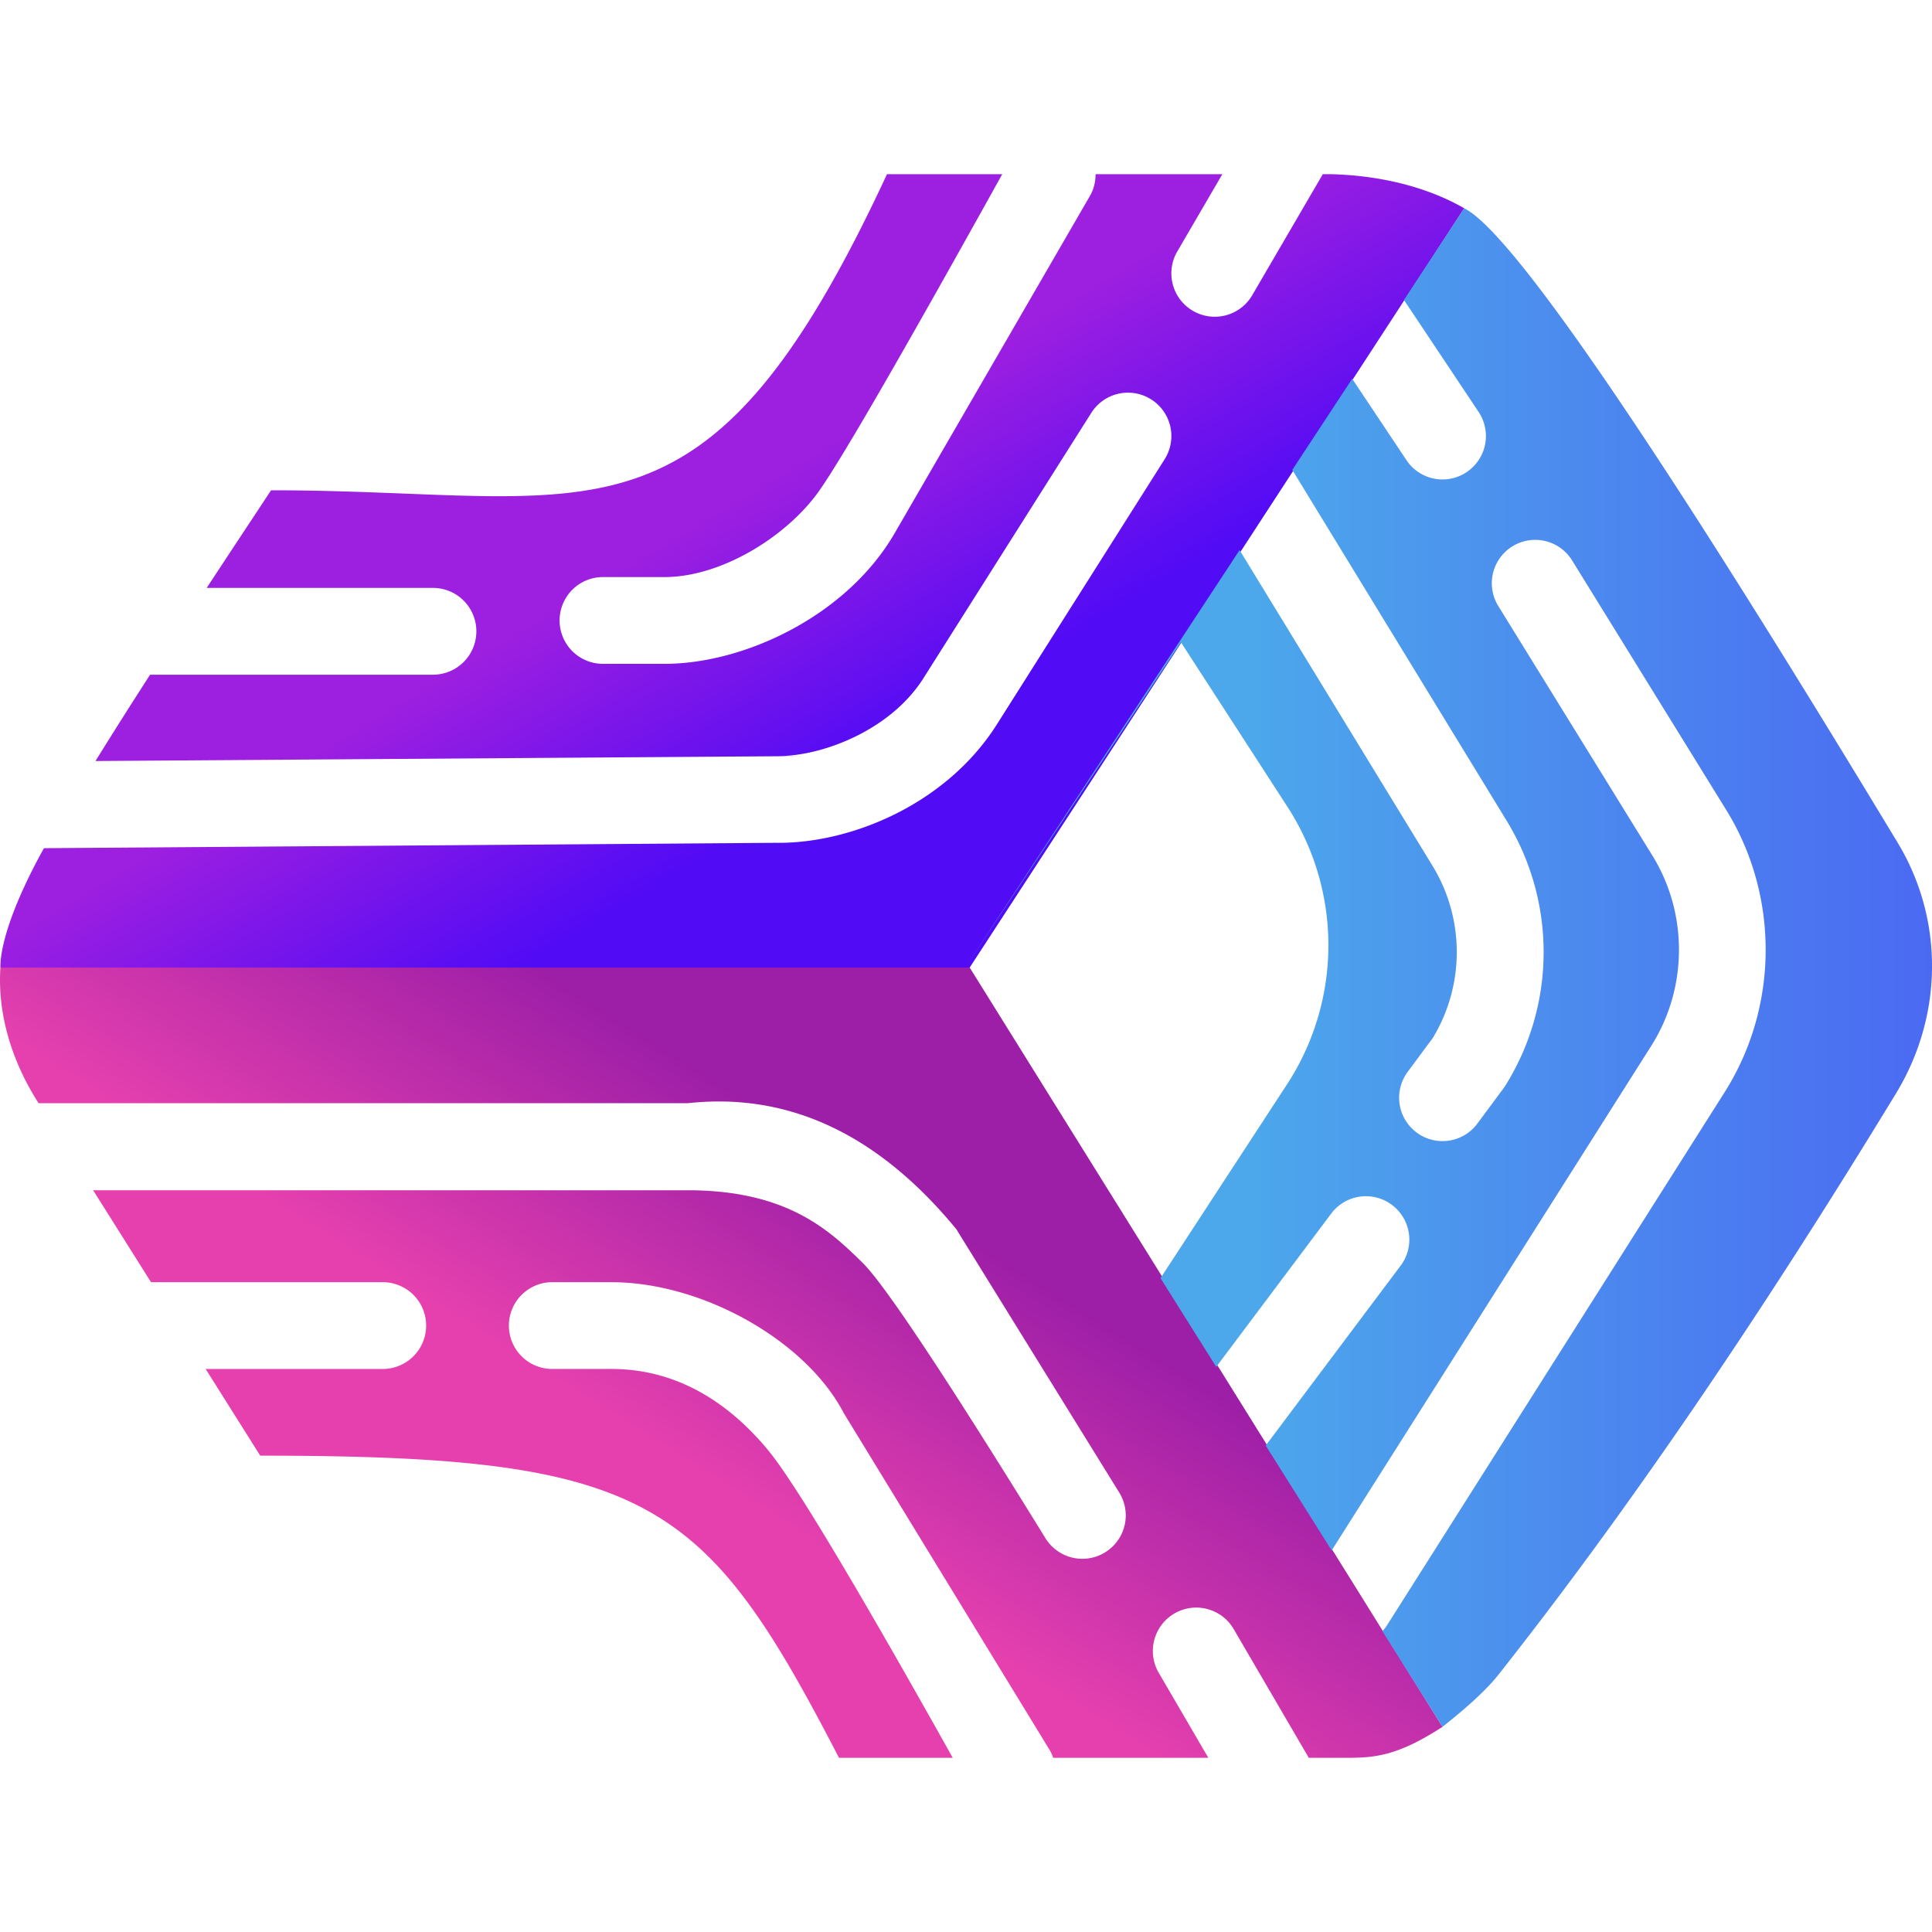
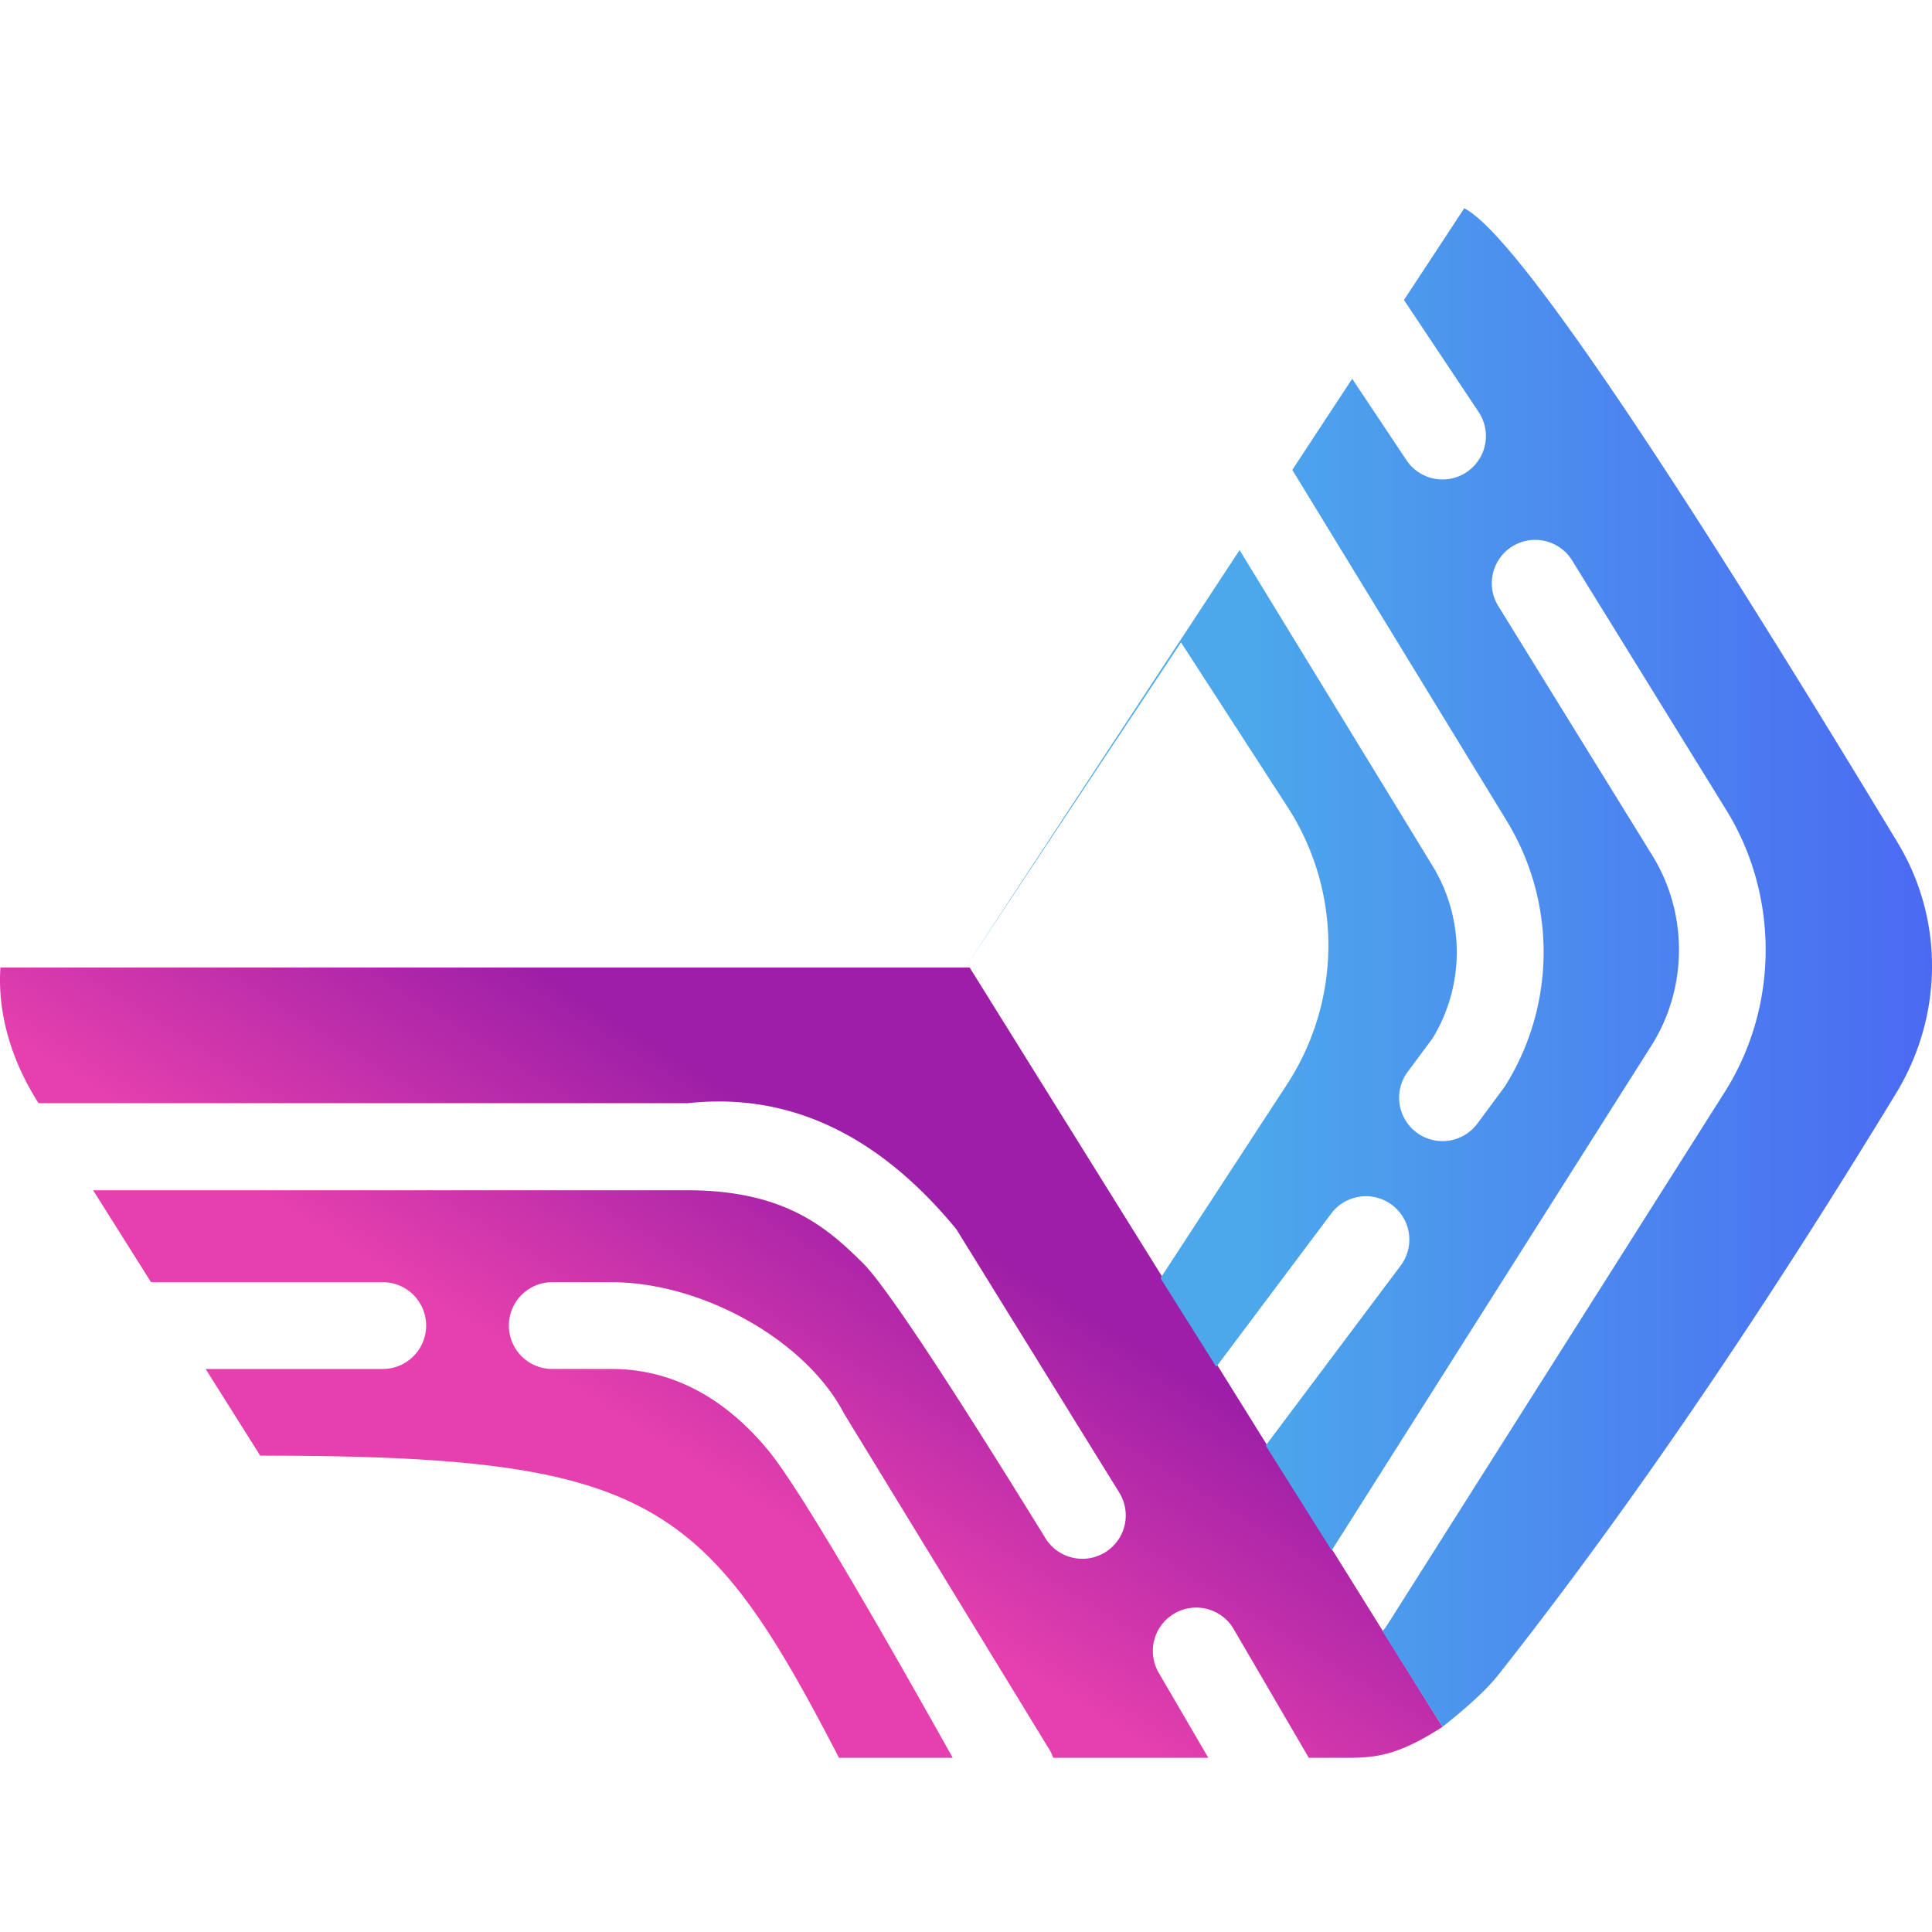
<svg xmlns="http://www.w3.org/2000/svg" viewBox="0 0 128 128">
  <defs>
    <linearGradient id="a" x1="95.898" x2="65.956" y1="92.37" y2="65.372" gradientTransform="matrix(.679 0 0 .368 0 11.54)" gradientUnits="userSpaceOnUse">
      <stop offset="0%" stop-color="#520BF5" />
      <stop offset="100%" stop-color="#9D1FE0" />
      <stop offset="100%" stop-color="#9D1FE0" />
    </linearGradient>
    <linearGradient id="b" x1="95.443" x2="59.999" y1="191.538" y2="222.533" gradientTransform="matrix(.676 0 0 .37 0 11.54)" gradientUnits="userSpaceOnUse">
      <stop offset="0%" stop-color="#9E1FA7" />
      <stop offset="100%" stop-color="#E540AE" />
    </linearGradient>
    <linearGradient id="c" x1="320.85" x2="208.425" y1="83.877" y2="83.877" gradientTransform="matrix(.399 0 0 .627 0 11.54)" gradientUnits="userSpaceOnUse">
      <stop offset="0%" stop-color="#4B6AF2" />
      <stop offset="100%" stop-color="#4CA7EB" />
    </linearGradient>
  </defs>
-   <path fill="url(#a)" d="m87.64 11.54-4.677 8.02a2.872 2.872 0 0 1-2.486 1.425 2.86 2.86 0 0 1-1.446-.392 2.875 2.875 0 0 1-1.034-3.931l2.987-5.122h-8.399c0 .49-.111.986-.374 1.44L59.288 35.3c-3.169 5.495-9.968 8.681-15.255 8.681h-4.137a2.875 2.875 0 0 1 0-5.749h4.137c3.747 0 8.041-2.663 10.174-5.622 1.422-1.973 5.486-8.996 12.194-21.07h-7.635C46.705 37.514 39.518 32.483 17.959 32.483c-1.427 2.162-2.862 4.331-4.265 6.468h15.045a2.875 2.875 0 0 1 0 5.749H9.946a356.912 356.912 0 0 0-3.62 5.72l47.228-.331-2.114.001c2.86.058 7.487-1.616 9.727-5.137l11.135-17.6a2.874 2.874 0 1 1 4.858 3.074L66.02 48.034c-3.358 5.276-9.714 7.889-14.665 7.805l-48.443.355C.667 60.233 0 62.872.028 64.103h64.216l32.764-50.304c-2.068-1.192-5.03-2.156-8.82-2.259Z" />
  <path fill="url(#b)" d="M64.244 64.103H.028c-.206 3.045.743 6.209 2.53 8.988h42.994c6.69-.735 12.626 2.048 17.807 8.346l10.782 17.43a2.874 2.874 0 0 1-.9 3.965 2.86 2.86 0 0 1-1.53.442 2.872 2.872 0 0 1-2.435-1.344c-6.647-10.775-10.695-16.87-12.144-18.285-2.172-2.122-4.954-4.788-11.58-4.788H6.17l3.836 6.091h15.352a2.875 2.875 0 0 1 0 5.75H13.625l3.616 5.743c25.87 0 29.464 2.874 38.346 20.019h7.536c-6.436-11.493-10.503-18.273-12.2-20.34-2.547-3.099-5.978-5.423-10.421-5.423h-3.988a2.875 2.875 0 0 1 0-5.748h3.988c6.095 0 12.935 3.915 15.404 8.681l13.641 22.32c.096.165.171.336.23.51h10.278l-3.284-5.63a2.875 2.875 0 0 1 1.034-3.931 2.868 2.868 0 0 1 1.446-.392c.99 0 1.952.51 2.486 1.427l4.974 8.526h2.528c2.003.006 3.47-.207 6.332-2.053z" />
  <path fill="url(#c)" d="m97.009 13.799-3.993 6.076 4.947 7.42a2.874 2.874 0 0 1-.798 3.986 2.855 2.855 0 0 1-1.59.484 2.87 2.87 0 0 1-2.395-1.28l-3.594-5.39-3.968 6.037 14.176 23.202a16.695 16.695 0 0 1-.04 17.56 3.406 3.406 0 0 1-.137.2l-1.736 2.344a2.873 2.873 0 0 1-2.312 1.163 2.865 2.865 0 0 1-1.71-.565 2.875 2.875 0 0 1-.597-4.022l1.66-2.239a10.973 10.973 0 0 0-.033-11.443L82.126 36.445 63.952 64.103l14.292-21.545 7.059 10.904a16.866 16.866 0 0 1-.037 18.383l-8.379 12.836-12.935-20.578L80.58 90.558l7.661-10.215a2.876 2.876 0 0 1 4.6 3.45l-8.984 11.978 4.37 6.95 21.178-33.439c2.415-3.812 2.443-8.758.07-12.598l-10.24-16.582a2.875 2.875 0 0 1 4.891-3.021l10.242 16.582c3.52 5.699 3.478 13.037-.105 18.696l-22.37 35.321a2.85 2.85 0 0 1-.303.39l3.98 6.336c1.735-1.37 2.97-2.52 3.705-3.451 8.435-10.685 17.214-23.521 26.338-38.51 3.124-5.132 3.205-11.492.115-16.61-11.76-19.465-24.824-40.105-28.72-42.035Z" />
</svg>